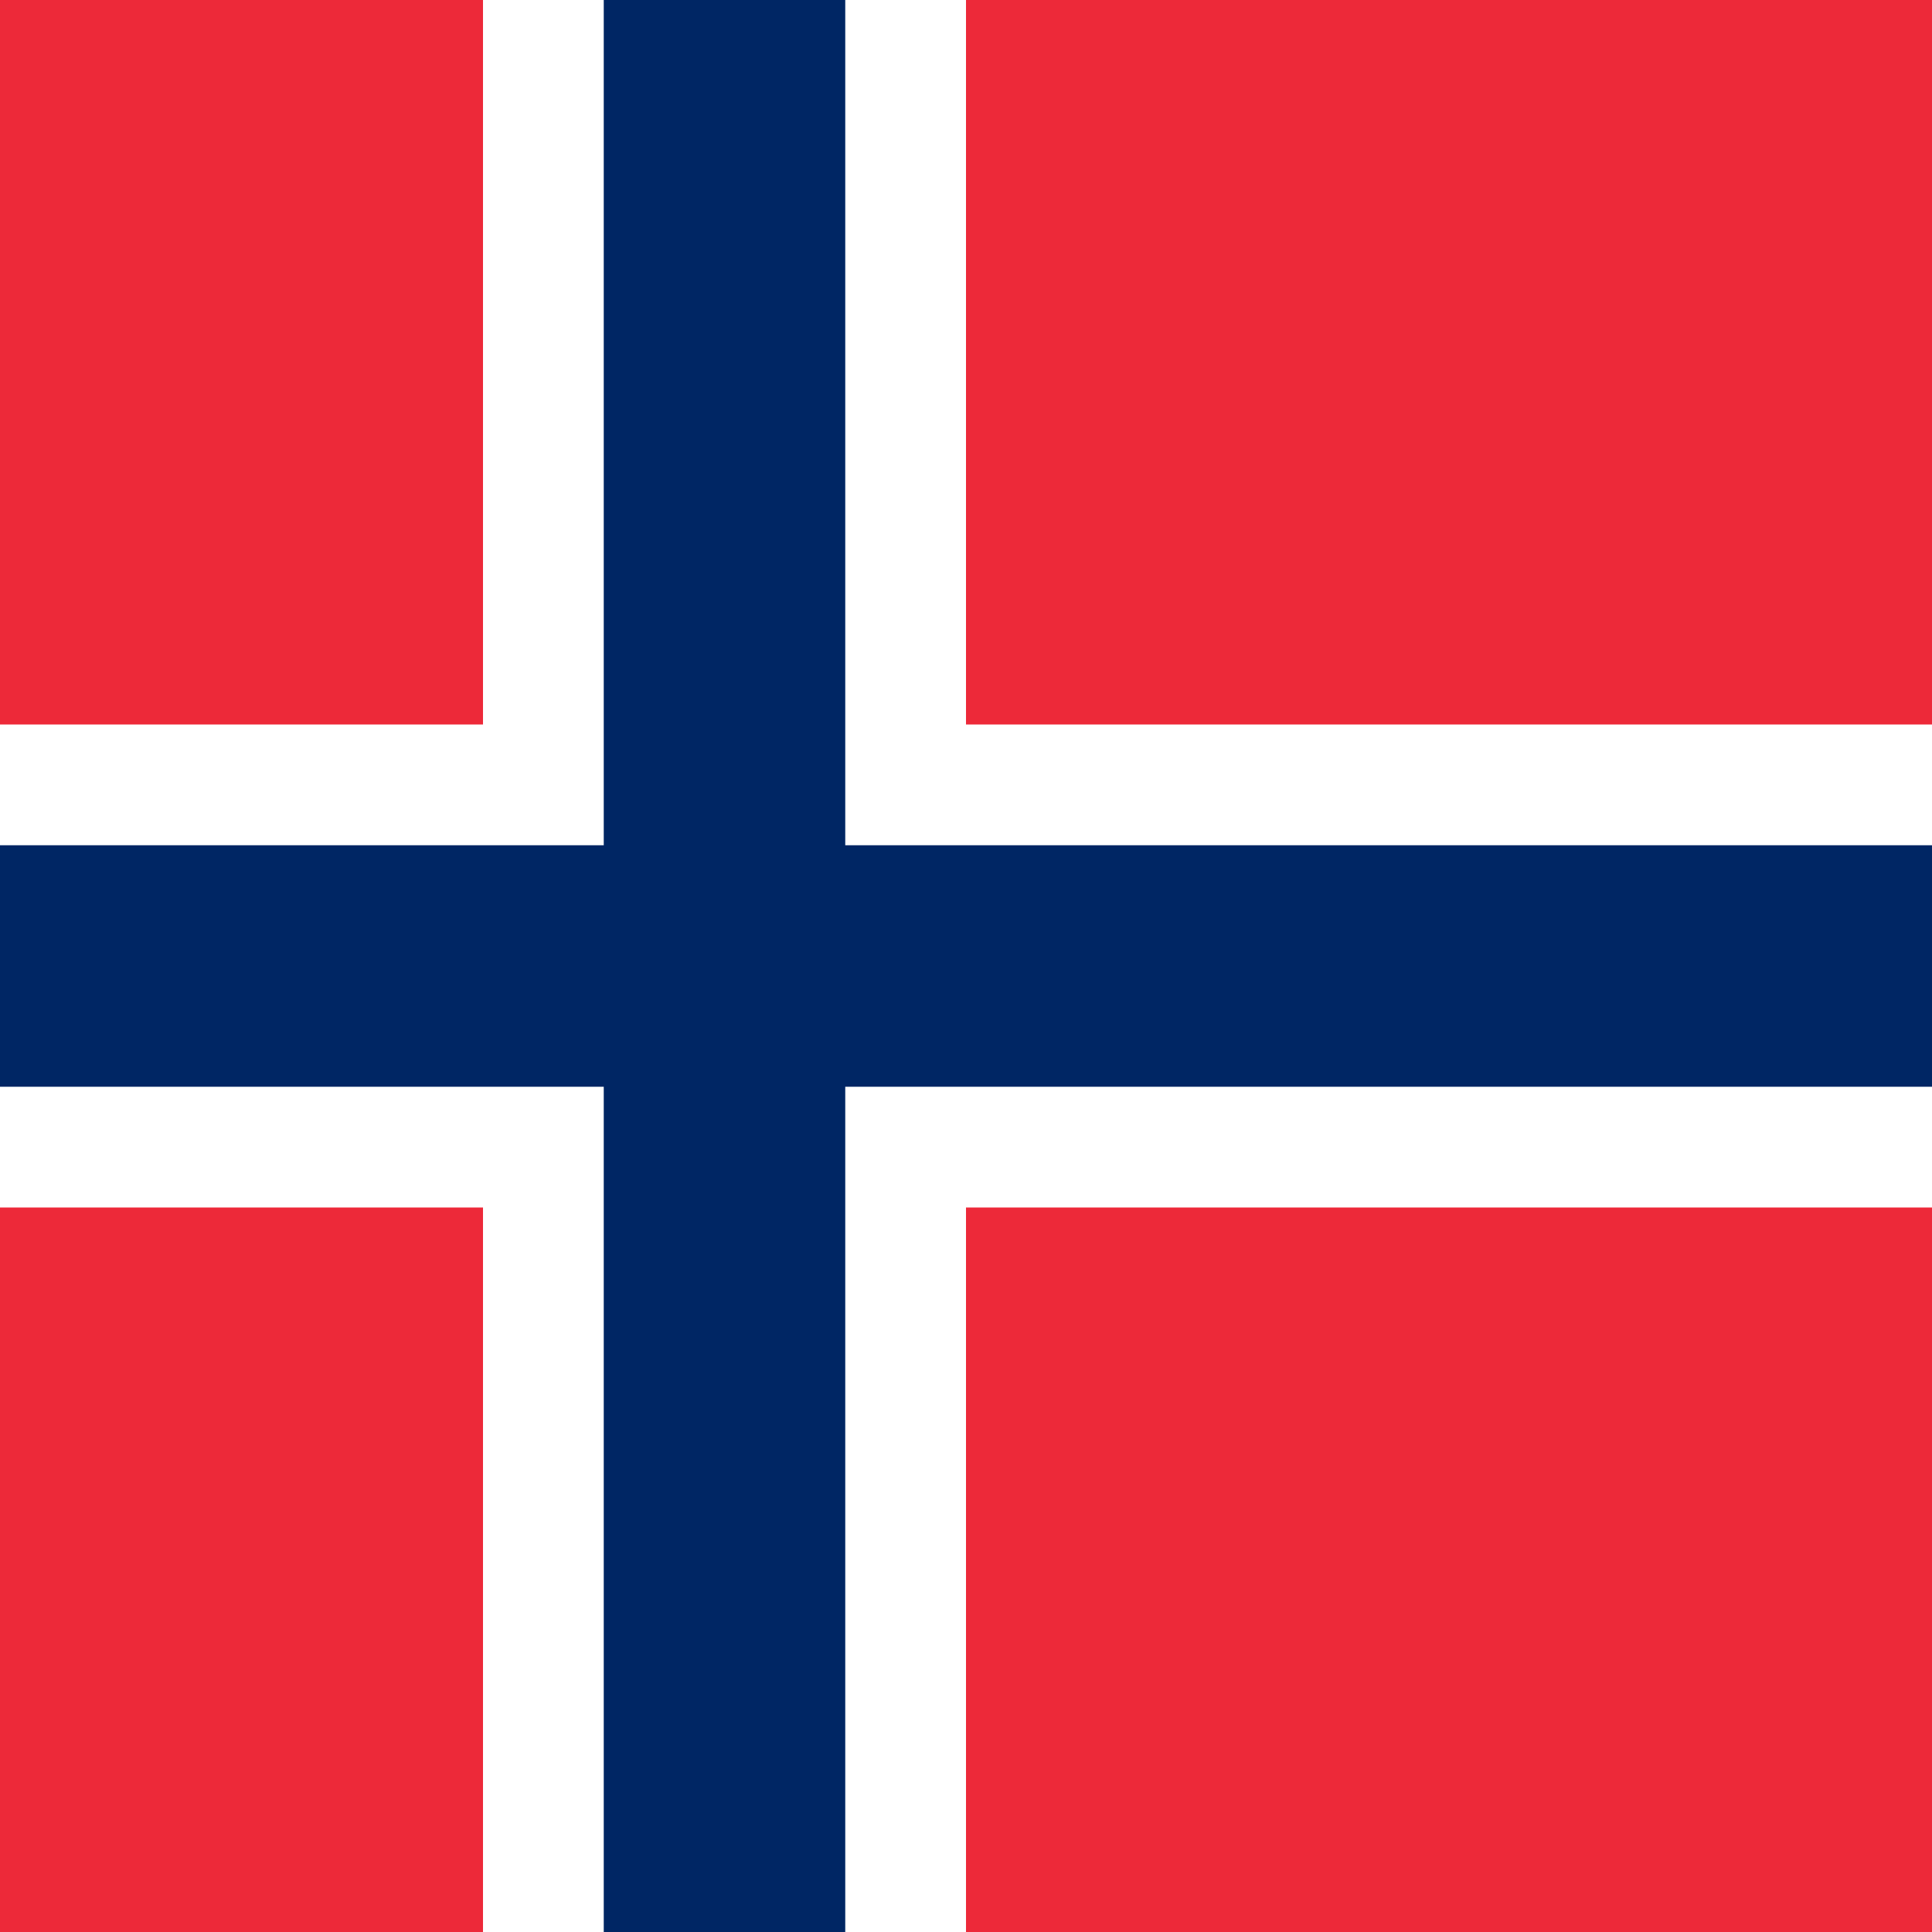
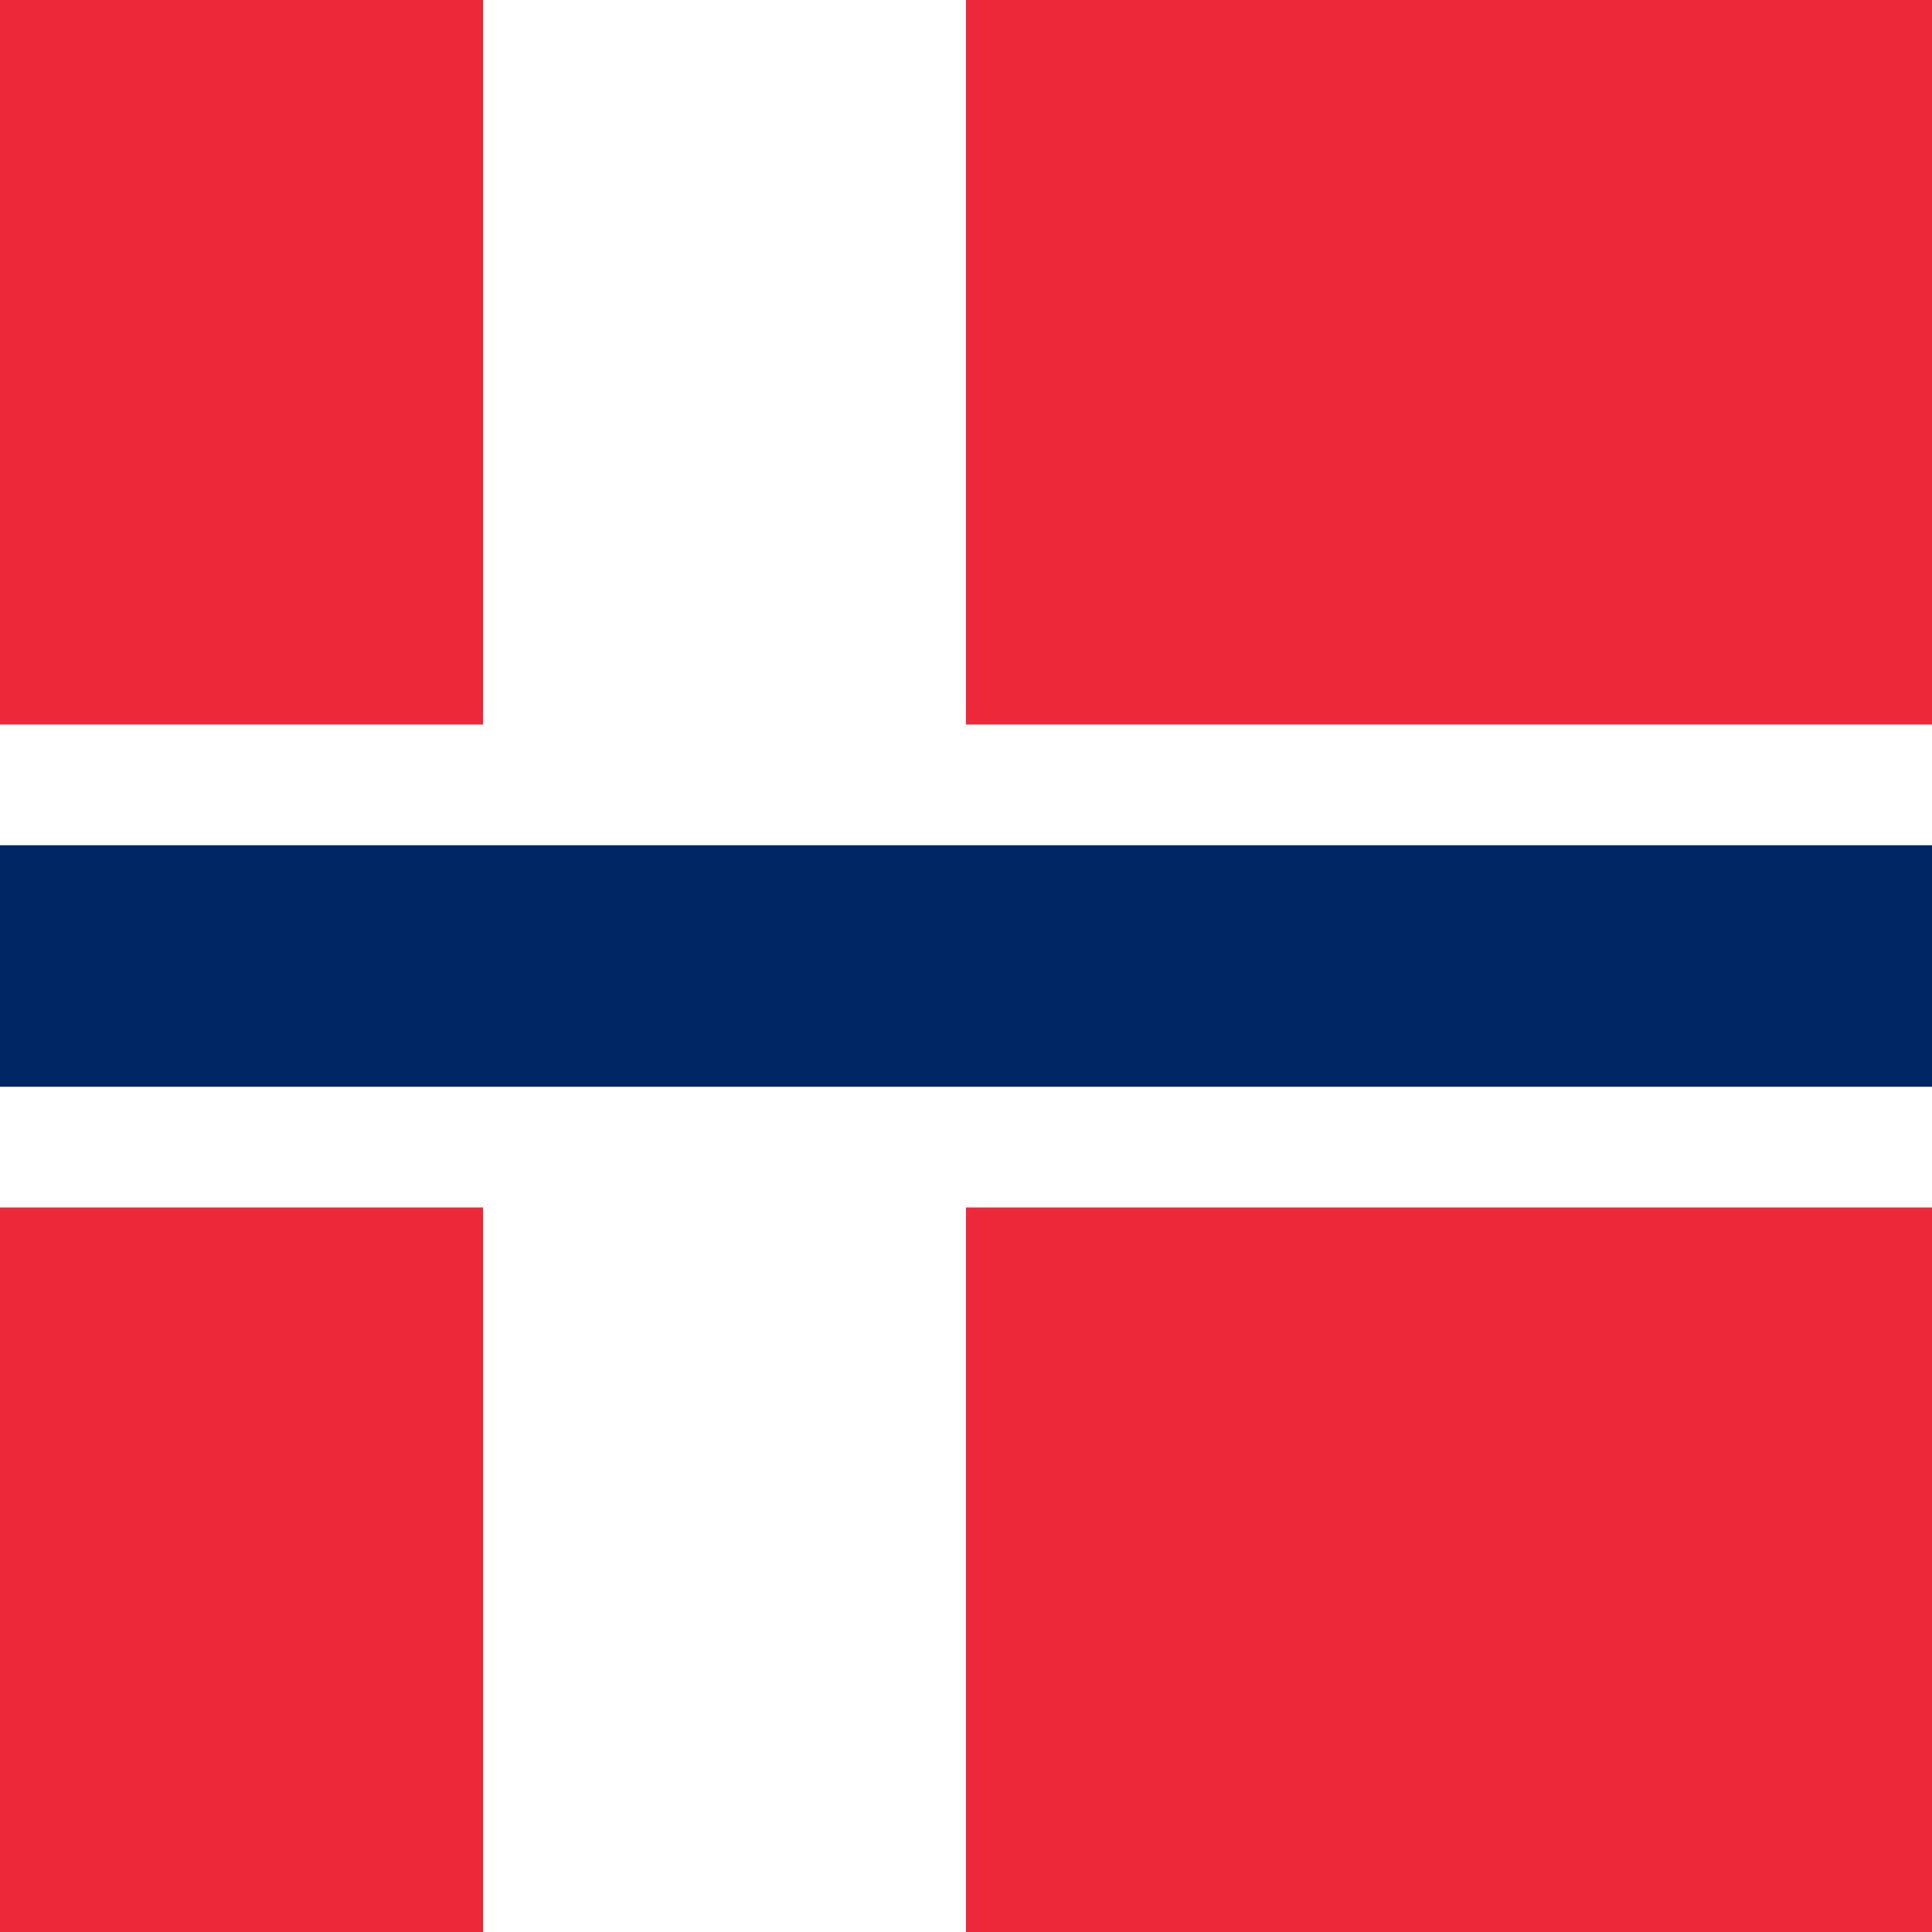
<svg xmlns="http://www.w3.org/2000/svg" version="1.1" id="Austria" x="0px" y="0px" width="72px" height="72px" viewBox="0 0 72 72" style="enable-background:new 0 0 72 72;" xml:space="preserve">
  <style type="text/css">
	.st0{fill:#ED2939;}
	.st1{fill:#FFFFFF;}
	.st2{fill:#002664;}
</style>
  <g>
    <path class="st0" d="M0,0h72v72H0V0z" />
    <path class="st1" d="M18,0h18v72H18V0z" />
    <path class="st1" d="M0,27h72v18H0V27z" />
-     <path class="st2" d="M22.5,0h9v72h-9V0z" />
    <path class="st2" d="M0,31.5h72v9H0V31.5z" />
  </g>
</svg>